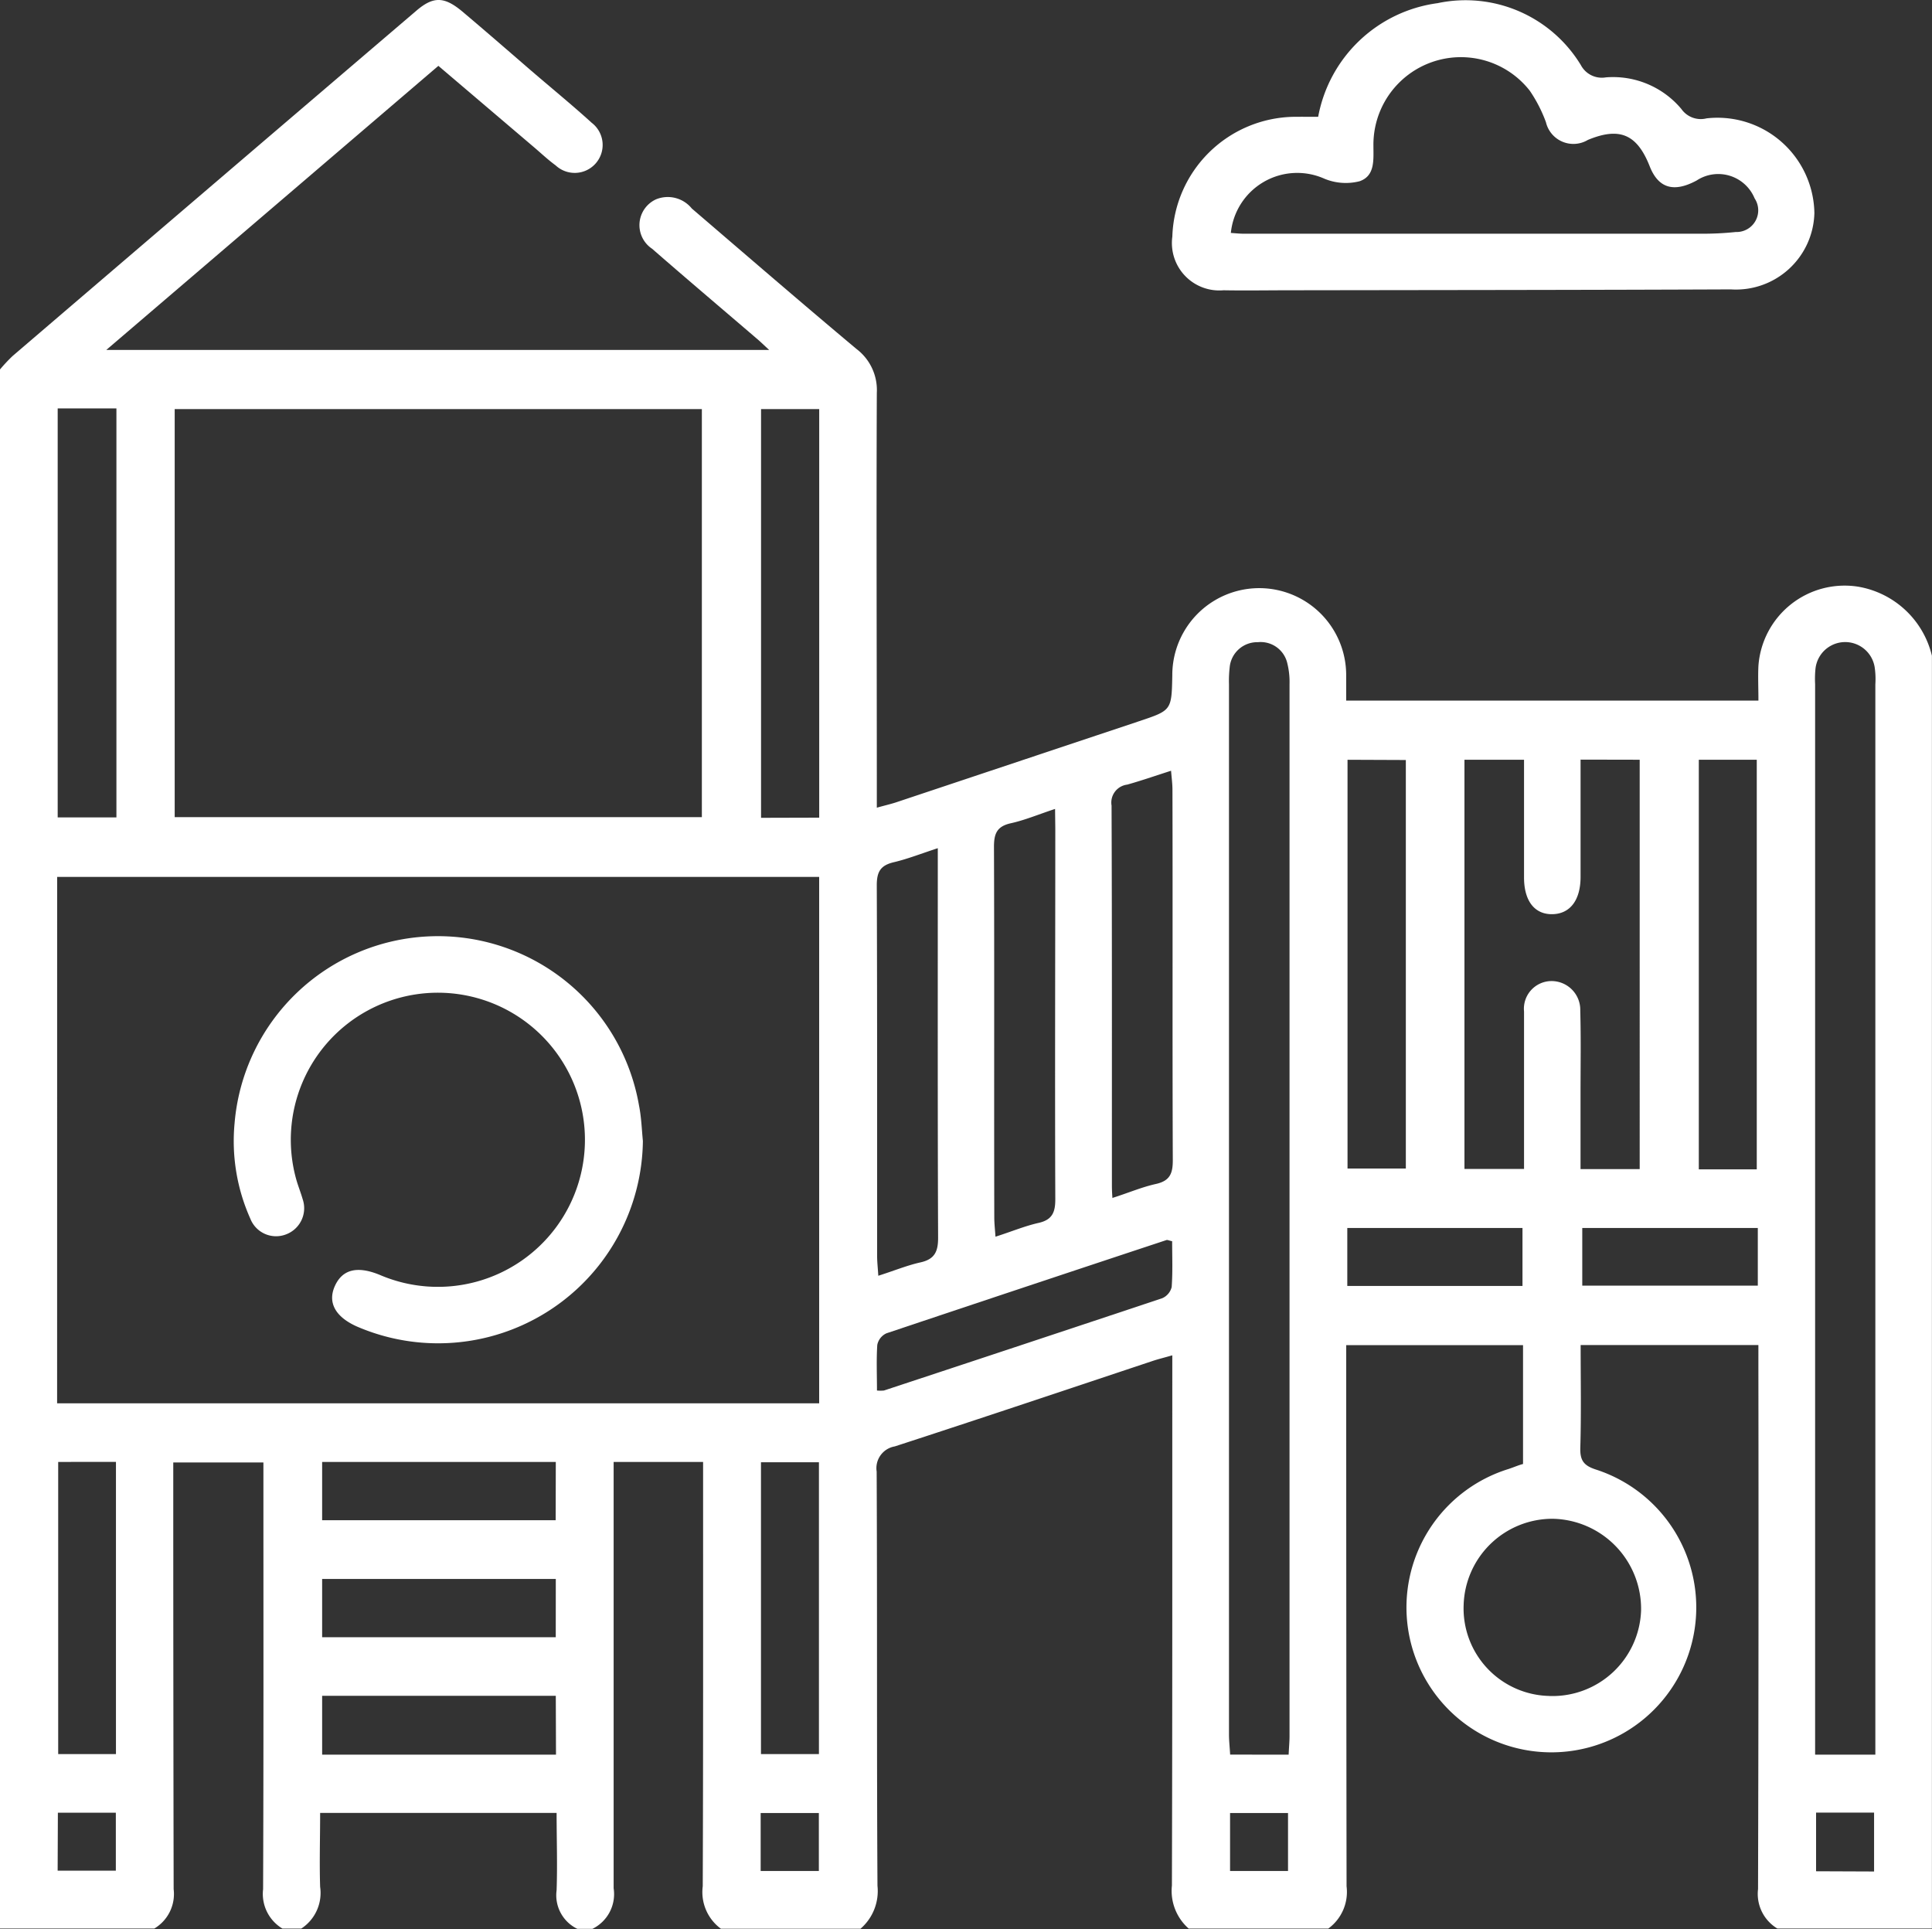
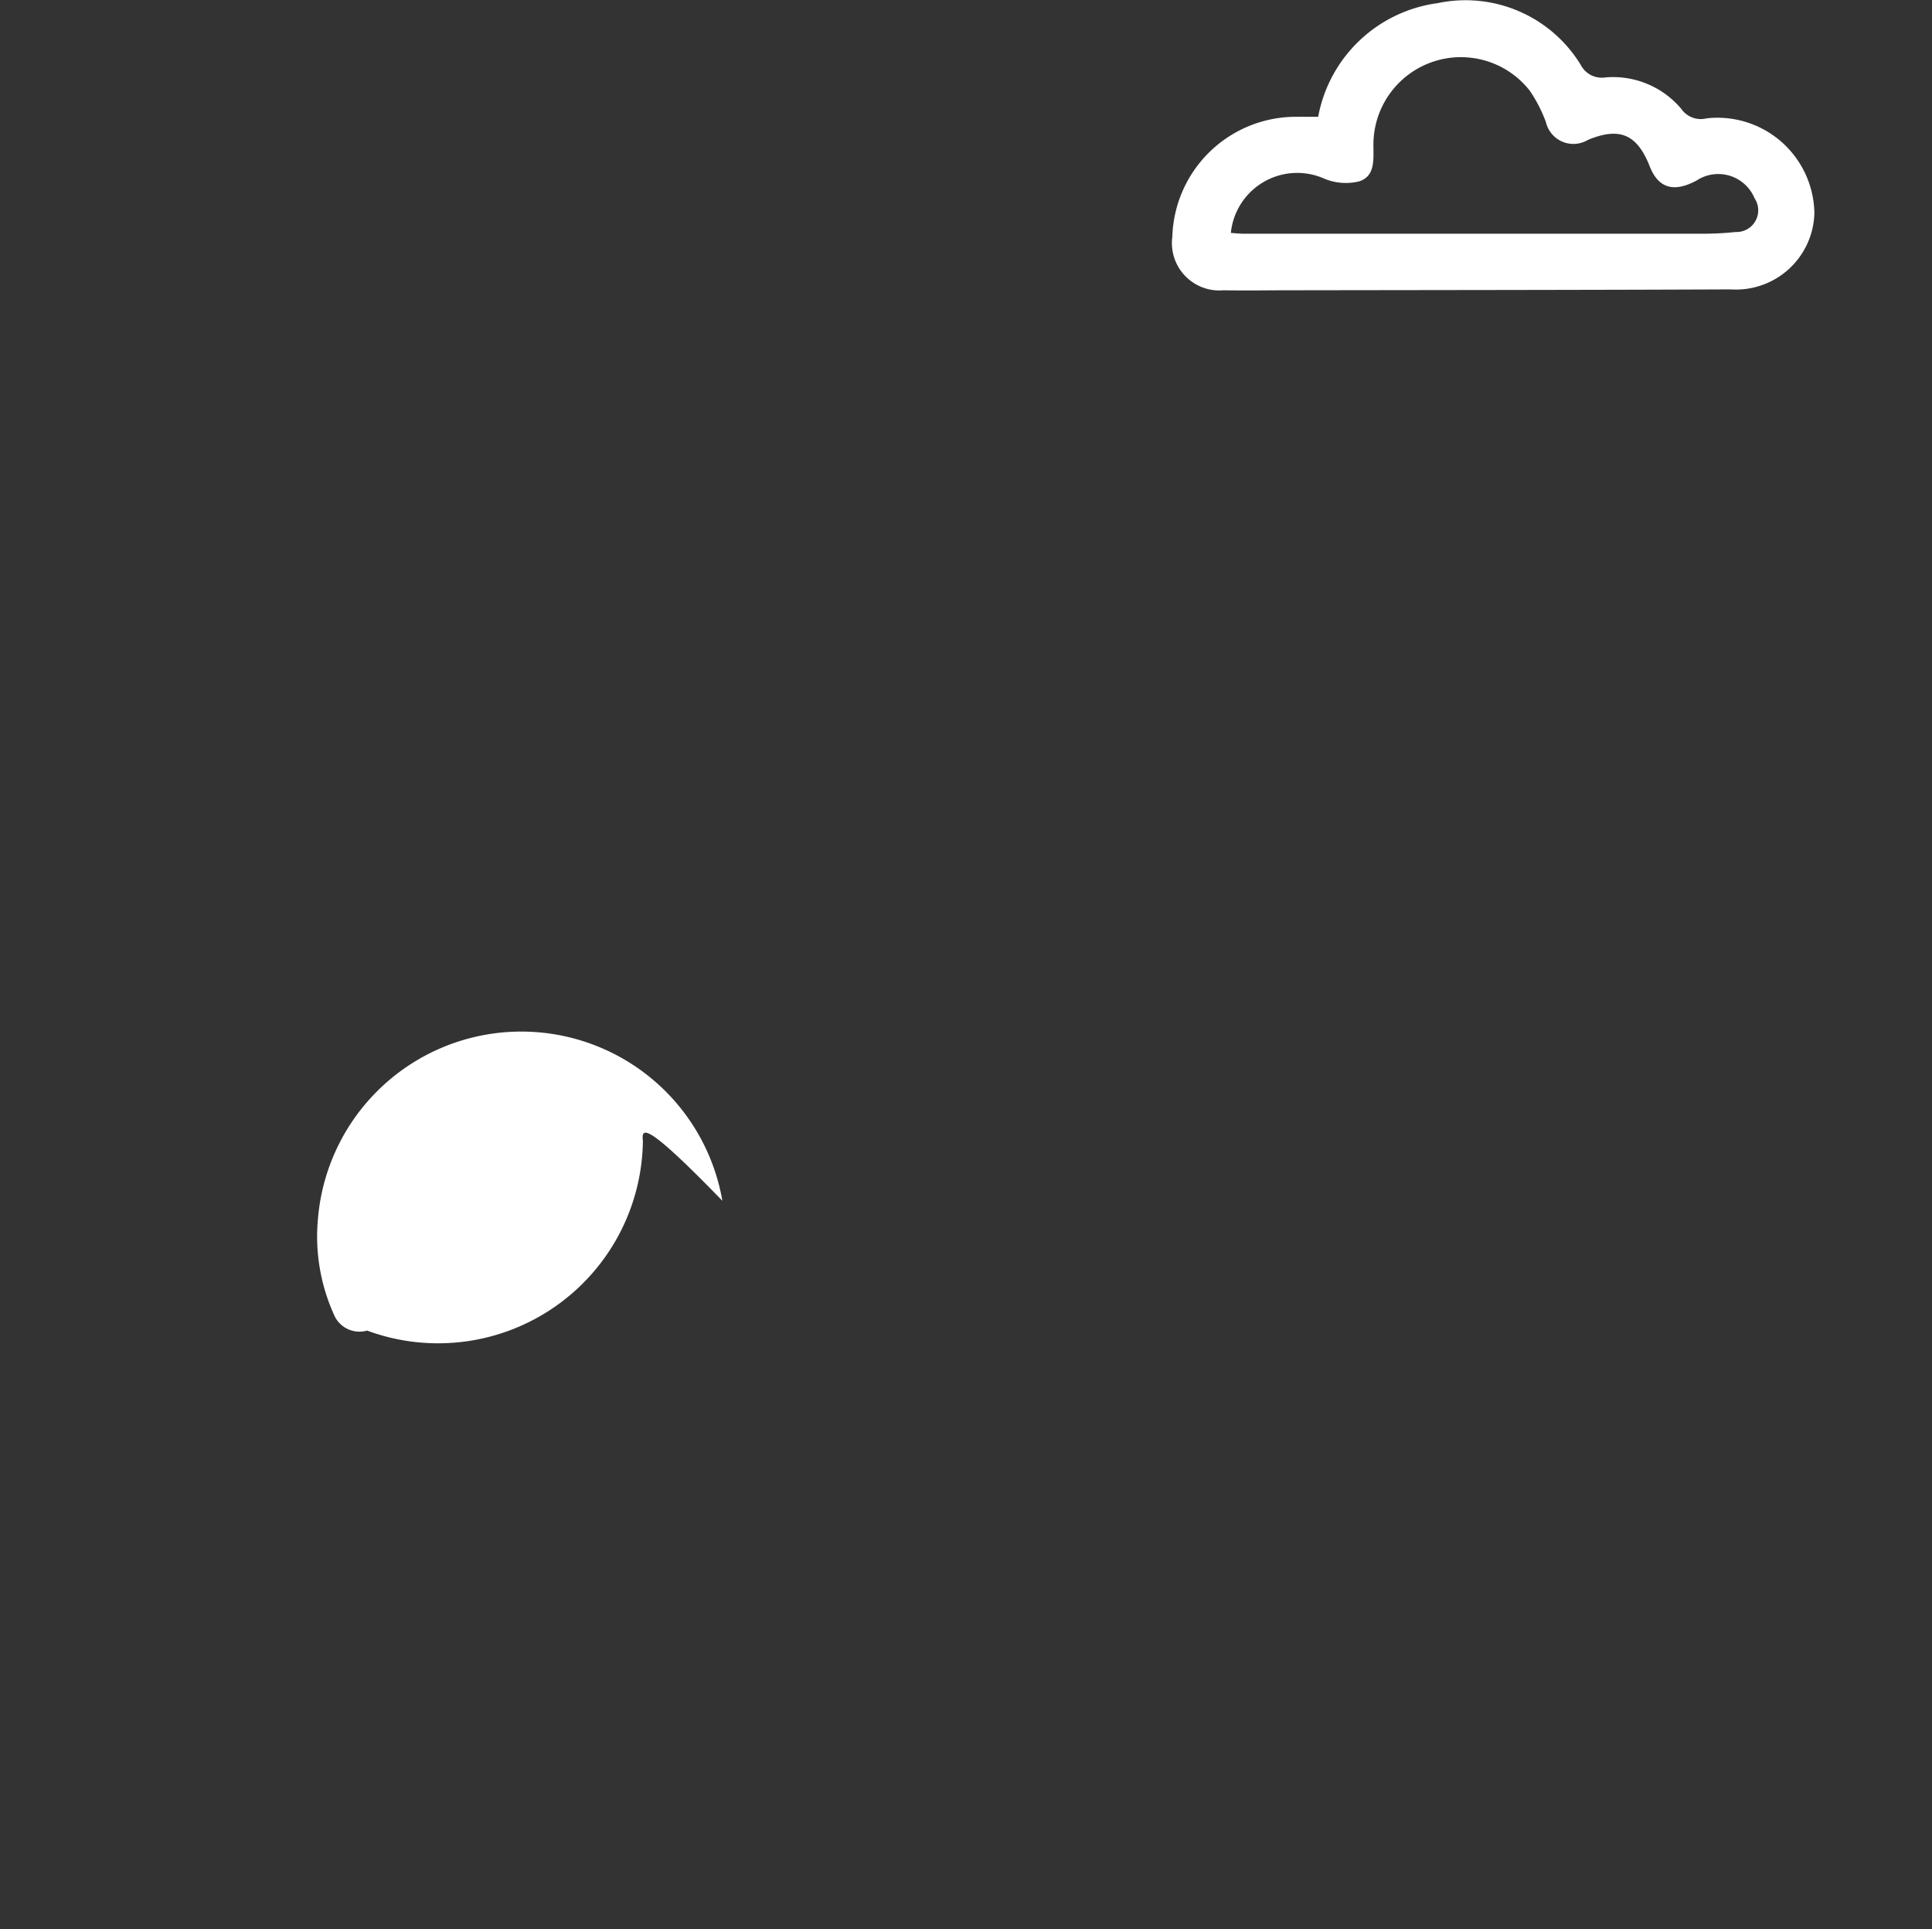
<svg xmlns="http://www.w3.org/2000/svg" width="50" height="49.92" viewBox="0 0 50 49.92">
  <rect x="0" y="0" width="50" height="49.92" fill="#333333" stroke="none" />
  <g id="icono_juegosinfantiles_blanco" transform="translate(0 -0.002)">
-     <path id="Trazado_721" data-name="Trazado 721" d="M1350.332,363.808h-.391a.965.965,0,0,1-.536-1c.023-.661,0-1.323,0-2h-6.12c0,.651-.02,1.285,0,1.914a1.1,1.1,0,0,1-.488,1.079h-.488a1.046,1.046,0,0,1-.5-1.02c.014-3.49.008-6.98.008-10.47v-.573h-2.333v.572q0,5.234.01,10.47a1.04,1.04,0,0,1-.5,1.02H1335V323.453a4.165,4.165,0,0,1,.327-.349q5.223-4.473,10.453-8.939c.436-.372.718-.361,1.172.014.572.482,1.137.973,1.7,1.46s1.121.94,1.663,1.432a.723.723,0,1,1-.936,1.1c-.2-.146-.374-.312-.56-.47l-2.474-2.105-8.594,7.352h17.155c-.15-.138-.237-.224-.329-.3-.9-.772-1.807-1.539-2.7-2.318a.734.734,0,0,1,.1-1.279.8.8,0,0,1,.927.237c1.419,1.216,2.833,2.439,4.267,3.639a1.334,1.334,0,0,1,.521,1.132c-.014,3.378,0,6.757,0,10.135v.6c.242-.068.391-.1.548-.155l6.24-2.083c.841-.281.841-.281.859-1.182a2.25,2.25,0,1,1,4.5-.023v.671h10.669c0-.326-.014-.616,0-.9a2.237,2.237,0,0,1,2.577-2.048,2.371,2.371,0,0,1,1.913,1.788V363.8h-4a1.044,1.044,0,0,1-.5-1.021q.019-6.747.009-13.5V348.7h-4.6c0,.911.017,1.788-.009,2.663-.009.336.1.464.423.565a3.75,3.75,0,1,1-2.281-.02c.13-.043.26-.1.376-.13v-3.076h-4.576v.605q0,6.7.009,13.4a1.173,1.173,0,0,1-.473,1.094h-3.613a1.3,1.3,0,0,1-.434-1.113c.013-4.368.009-8.737.01-13.107v-.615c-.221.064-.375.1-.521.15-2.214.738-4.436,1.484-6.66,2.207a.571.571,0,0,0-.47.651c.017,3.573,0,7.146.021,10.72a1.288,1.288,0,0,1-.439,1.111h-3.613a1.176,1.176,0,0,1-.47-1.1c.013-3.46.009-6.921.009-10.38v-.6h-2.315v11.033A1,1,0,0,1,1350.332,363.808Zm-13.854-13.6H1356.2V336.586h-19.721Zm16.686-25.729h-13.643v10.559h13.643ZM1368.35,359.3c.009-.2.023-.339.023-.482V331.593a1.992,1.992,0,0,0-.056-.529.707.707,0,0,0-.763-.553.716.716,0,0,0-.73.651,3.063,3.063,0,0,0-.018.438v27.178c0,.169.02.34.03.521Zm15.184,0V331.6a2.123,2.123,0,0,0-.017-.437.773.773,0,0,0-1.533.04,2.577,2.577,0,0,0-.009.391q0,13.591,0,27.185v.521Zm-7.629-25.75v3.033c0,.605-.272.958-.727.967s-.733-.332-.736-.941v-3.056H1372.9v10.589h1.542V340.07a.717.717,0,0,1,.688-.789.744.744,0,0,1,.767.771c.02.714.007,1.432.007,2.142v1.953h1.531V333.553Zm-13.6,1.276c-.441.146-.781.29-1.146.371s-.436.275-.435.617c.012,3.194,0,6.388.008,9.582,0,.154.018.306.031.5.41-.13.756-.276,1.116-.357s.434-.283.432-.622c-.012-3.194,0-6.388,0-9.582Zm18.16,9.328v-10.6h-1.5v10.6Zm-10.591-10.6v10.578h1.509V333.56Zm-31.861-9.092h-1.52v10.583h1.52Zm18.188,10.59V324.478h-1.505v10.578Zm18.895,22.73a2.294,2.294,0,0,0,2.375-2.214,2.332,2.332,0,0,0-2.281-2.372,2.3,2.3,0,0,0-2.311,2.23,2.266,2.266,0,0,0,2.218,2.355Zm-11.3-12.891c.41-.13.756-.279,1.117-.359s.44-.268.439-.615c-.013-3.2,0-6.395-.009-9.592,0-.15-.021-.3-.036-.487-.426.137-.781.26-1.135.359a.468.468,0,0,0-.405.542c.013,3.263.008,6.525.009,9.788C1363.776,344.621,1363.776,344.716,1363.79,344.9Zm-6.066,2.016c.411-.13.742-.268,1.087-.345.376-.082.464-.285.461-.651-.013-3.178-.008-6.357-.008-9.535v-.534c-.432.141-.781.279-1.138.363s-.443.26-.441.611c.013,3.194.008,6.388.009,9.582,0,.142.016.284.03.5Zm-21.224,4.818v7.561h1.495v-7.562Zm19.688,7.561v-7.552h-1.5v7.552Zm1.5-9.409a.979.979,0,0,0,.182,0q3.6-1.188,7.2-2.388a.426.426,0,0,0,.247-.29c.029-.4.012-.8.012-1.186-.087-.018-.121-.039-.147-.03q-3.625,1.2-7.246,2.413a.419.419,0,0,0-.238.3c-.025.38-.008.767-.008,1.185Zm-8.31,7.9h-6.047V359.3h6.052Zm0-6.051h-6.047v1.508h6.044Zm0,3.027h-6.047v1.508h6.046Zm20.484-7.582h4.534v-1.5h-4.534Zm10.624-1.5h-4.543v1.492h4.543Zm-44,16.632h1.506v-1.5h-1.5Zm19.7.008v-1.5h-1.506v1.5Zm10.642,0h1.5v-1.5h-1.5Zm16.667.013V360.8H1382v1.518Z" transform="translate(-1335 -313.89)" fill="#fff" />
    <path id="Trazado_722" data-name="Trazado 722" d="M1571.789,317.038a3.633,3.633,0,0,1,3.09-2.941,3.492,3.492,0,0,1,3.707,1.6.615.615,0,0,0,.651.32,2.307,2.307,0,0,1,1.953.82.613.613,0,0,0,.651.241,2.508,2.508,0,0,1,2.79,2.449,2.03,2.03,0,0,1-2.163,1.977c-3.807.016-7.615.017-11.421.023-.57,0-1.139.01-1.708,0a1.227,1.227,0,0,1-1.324-1.389,3.2,3.2,0,0,1,3.139-3.1C1571.356,317.036,1571.551,317.038,1571.789,317.038Zm-2.263,3.005c.111.007.221.02.332.02h11.81a8.131,8.131,0,0,0,.928-.044.561.561,0,0,0,.488-.871,1.018,1.018,0,0,0-1.5-.462c-.592.32-.992.2-1.215-.368-.328-.832-.781-1.022-1.6-.682a.73.73,0,0,1-1.085-.458,3.693,3.693,0,0,0-.419-.816,2.264,2.264,0,0,0-4.046,1.421c0,.365.047.781-.357.922a1.442,1.442,0,0,1-.911-.065,1.726,1.726,0,0,0-2.422,1.406Z" transform="translate(-1537.675 -314.013)" fill="#fff" />
-     <path id="Trazado_723" data-name="Trazado 723" d="M1392.086,505.268a5.3,5.3,0,0,1-7.4,4.8c-.56-.249-.764-.622-.572-1.048s.572-.53,1.159-.29a3.806,3.806,0,1,0-2.158-2.469c.048.171.116.337.165.508a.723.723,0,0,1-.421.911.715.715,0,0,1-.931-.4,4.912,4.912,0,0,1-.409-2.474,5.281,5.281,0,0,1,10.466-.461C1392.047,504.652,1392.056,504.962,1392.086,505.268Z" transform="translate(-1375.448 -475.737)" fill="#fff" />
+     <path id="Trazado_723" data-name="Trazado 723" d="M1392.086,505.268a5.3,5.3,0,0,1-7.4,4.8c-.56-.249-.764-.622-.572-1.048s.572-.53,1.159-.29c.048.171.116.337.165.508a.723.723,0,0,1-.421.911.715.715,0,0,1-.931-.4,4.912,4.912,0,0,1-.409-2.474,5.281,5.281,0,0,1,10.466-.461C1392.047,504.652,1392.056,504.962,1392.086,505.268Z" transform="translate(-1375.448 -475.737)" fill="#fff" />
  </g>
</svg>